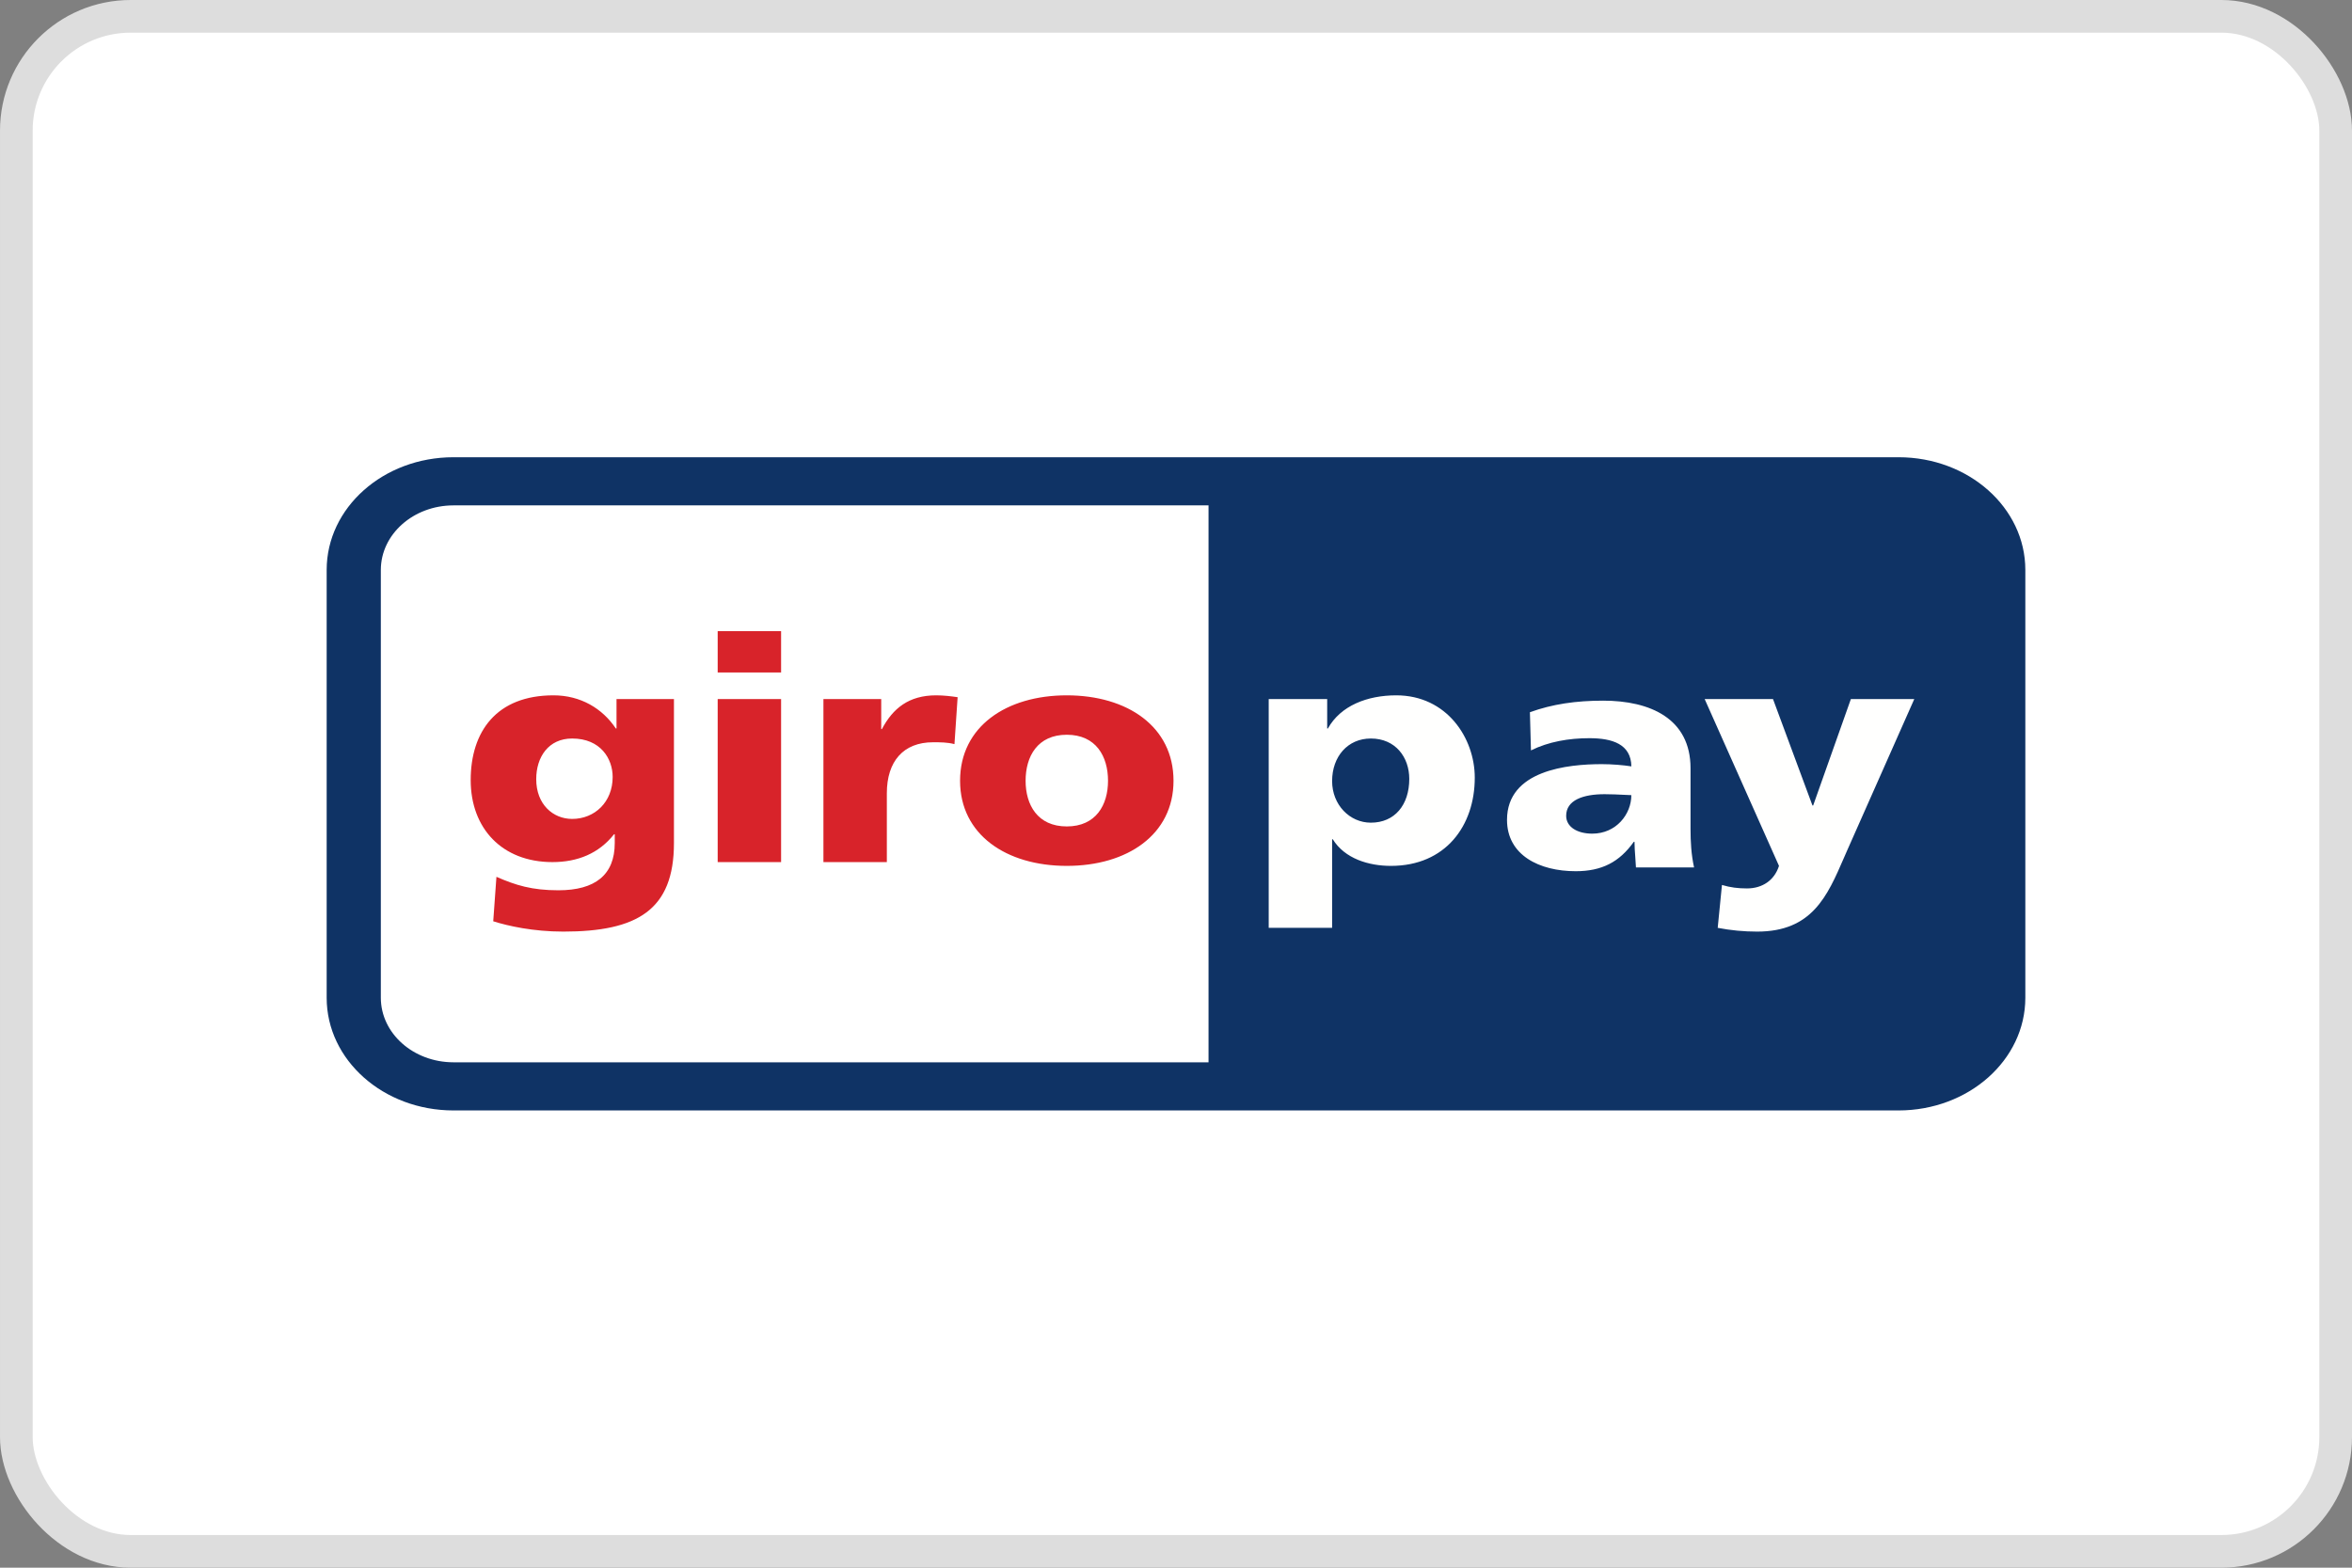
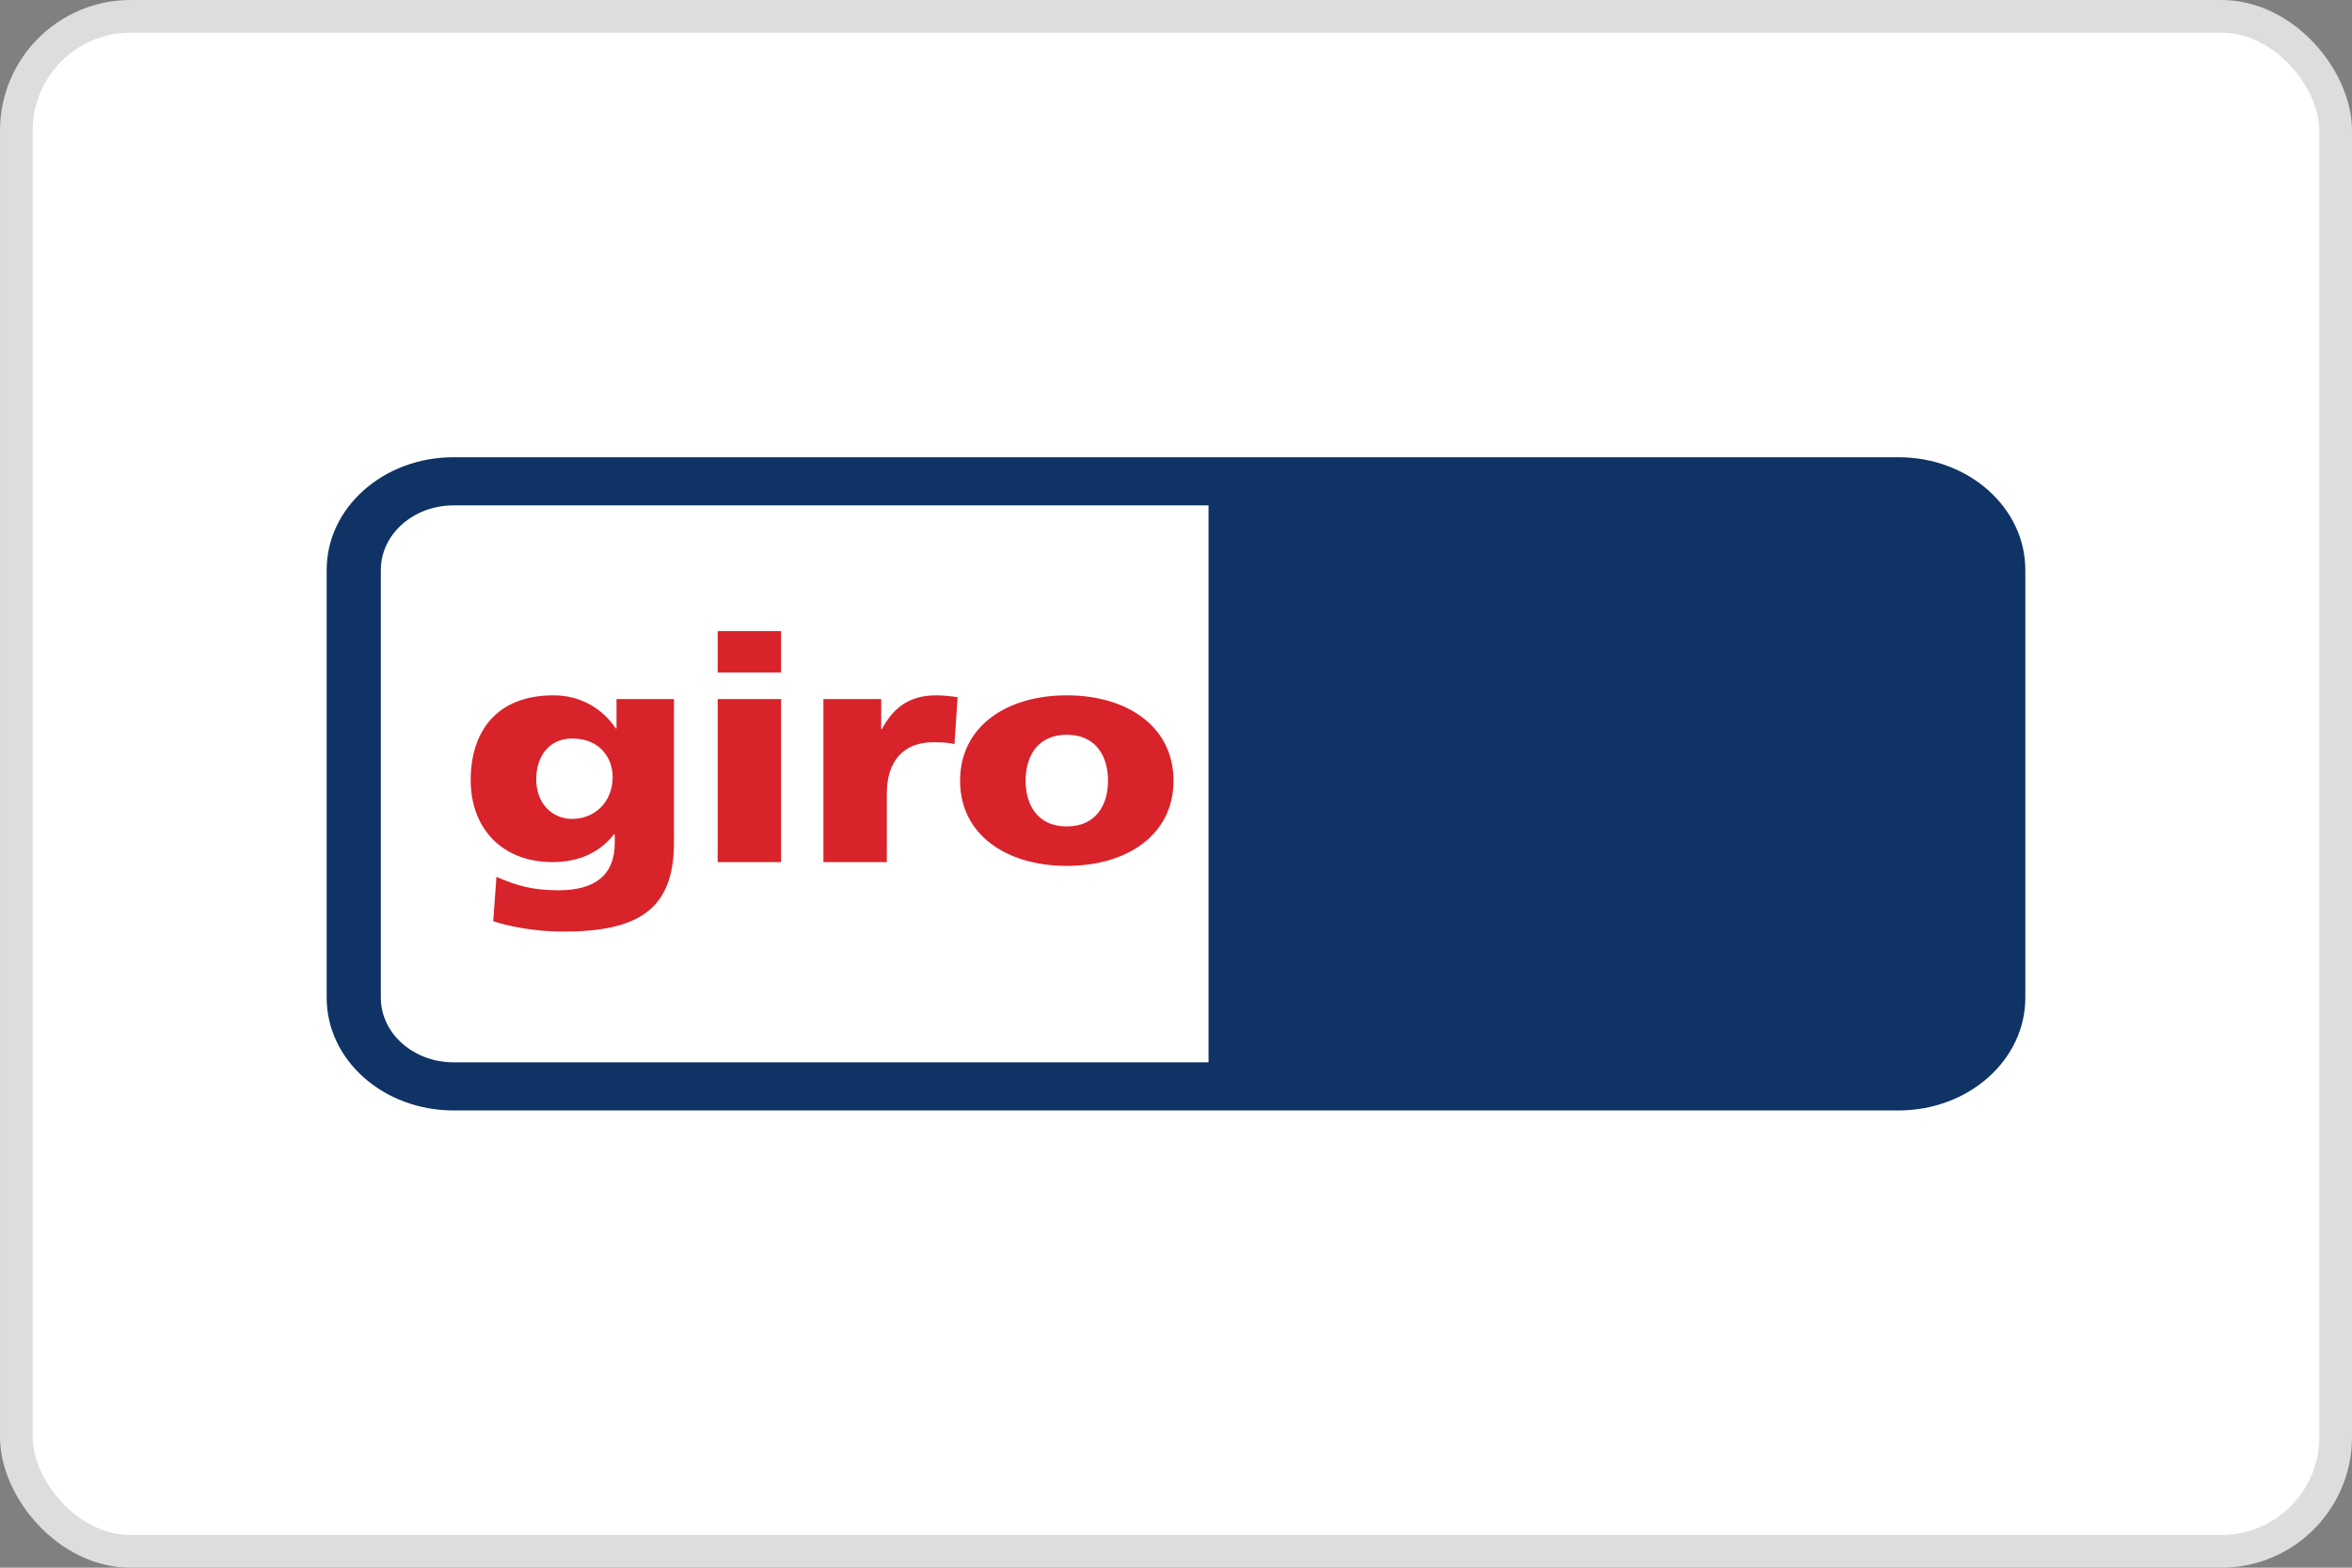
<svg xmlns="http://www.w3.org/2000/svg" width="72" height="48" viewBox="0 0 72 48" fill="none">
  <rect x="0" y="0" width="72" height="48" fill="#808080" stroke="none" />
  <rect x="0.5" y="0.5" width="71" height="47" rx="3.5" fill="white" stroke="#DDDDDD" />
  <path fill-rule="evenodd" clip-rule="evenodd" d="M13.88 15.474C12.653 15.476 11.661 16.358 11.658 17.448V30.552C11.661 31.642 12.653 32.524 13.88 32.526H36.996V15.474H13.88ZM13.88 14H58.12C60.263 14 61.999 15.543 62 17.448V30.552C61.999 32.457 60.263 33.999 58.12 34H13.88C11.737 33.999 10.001 32.457 10 30.552V17.448C10.001 15.543 11.737 14 13.88 14Z" fill="#0F3365" />
-   <path fill-rule="evenodd" clip-rule="evenodd" d="M40.779 28.409H38.838V21.405H40.628V22.305H40.65C41.038 21.606 41.857 21.29 42.742 21.29C44.294 21.29 45.146 22.603 45.146 23.81C45.146 25.285 44.251 26.512 42.58 26.512C41.9 26.512 41.167 26.292 40.8 25.698H40.779V28.409ZM41.965 25.189C42.698 25.189 43.141 24.643 43.141 23.848C43.141 23.187 42.72 22.612 41.965 22.612C41.253 22.612 40.779 23.168 40.779 23.915C40.779 24.643 41.318 25.189 41.965 25.189ZM52.583 28.409C52.982 28.486 53.381 28.524 53.791 28.524C55.469 28.524 55.938 27.441 56.447 26.265C56.478 26.195 56.509 26.123 56.54 26.052L58.6 21.405H56.659L55.505 24.662H55.483L54.276 21.405H52.184L54.459 26.512C54.319 26.952 53.952 27.202 53.479 27.202C53.208 27.202 52.971 27.174 52.713 27.096L52.583 28.409ZM51.859 26.559C51.773 26.166 51.751 25.774 51.751 25.381V23.522C51.751 21.998 50.511 21.453 49.077 21.453C48.246 21.453 47.524 21.558 46.834 21.807L46.866 22.976C47.406 22.708 48.031 22.602 48.656 22.602C49.357 22.602 49.929 22.784 49.94 23.465C49.691 23.426 49.347 23.397 49.034 23.397C47.999 23.397 46.133 23.58 46.133 25.103C46.133 26.186 47.125 26.675 48.236 26.675C49.034 26.675 49.573 26.396 50.015 25.774H50.036C50.036 25.926 50.047 26.078 50.059 26.232L50.059 26.232L50.059 26.232C50.067 26.34 50.075 26.449 50.08 26.559H51.859ZM47.944 24.978C47.944 24.499 48.462 24.317 49.12 24.317C49.326 24.317 49.527 24.327 49.714 24.336C49.792 24.34 49.867 24.343 49.939 24.346C49.939 24.93 49.476 25.525 48.742 25.525C48.289 25.525 47.944 25.323 47.944 24.978Z" fill="#FFFFFE" />
  <path fill-rule="evenodd" clip-rule="evenodd" d="M21.97 26.396H23.911V21.405H21.97V26.396ZM21.97 20.59H23.911V19.325H21.97V20.59ZM28.658 21.29C28.884 21.29 29.121 21.318 29.315 21.347L29.218 22.784C29.003 22.727 28.787 22.727 28.561 22.727C27.655 22.727 27.148 23.311 27.148 24.289V26.396H25.207V21.405H26.976V22.324H26.997C27.331 21.692 27.817 21.29 28.658 21.29ZM35.924 23.906C35.924 25.554 34.512 26.512 32.657 26.512C30.803 26.512 29.39 25.554 29.39 23.906C29.39 22.247 30.803 21.29 32.657 21.29C34.512 21.29 35.924 22.247 35.924 23.906ZM31.396 23.906C31.396 24.644 31.762 25.304 32.657 25.304C33.552 25.304 33.919 24.644 33.919 23.906C33.919 23.158 33.552 22.497 32.657 22.497C31.762 22.497 31.396 23.158 31.396 23.906ZM18.873 21.405H20.631V25.812C20.631 27.863 19.509 28.524 17.245 28.524C16.318 28.524 15.552 28.351 15.099 28.208L15.197 26.847C15.789 27.106 16.285 27.259 17.094 27.259C18.216 27.259 18.819 26.79 18.819 25.812V25.544H18.797C18.334 26.129 17.687 26.396 16.911 26.396C15.369 26.396 14.409 25.362 14.409 23.886C14.409 22.401 15.197 21.29 16.943 21.29C17.773 21.29 18.442 21.692 18.852 22.305H18.873V21.405ZM17.515 22.612C16.792 22.612 16.415 23.177 16.415 23.857C16.415 24.633 16.933 25.074 17.515 25.074C18.205 25.074 18.755 24.557 18.755 23.79C18.755 23.234 18.388 22.612 17.515 22.612Z" fill="#D8232A" />
</svg>